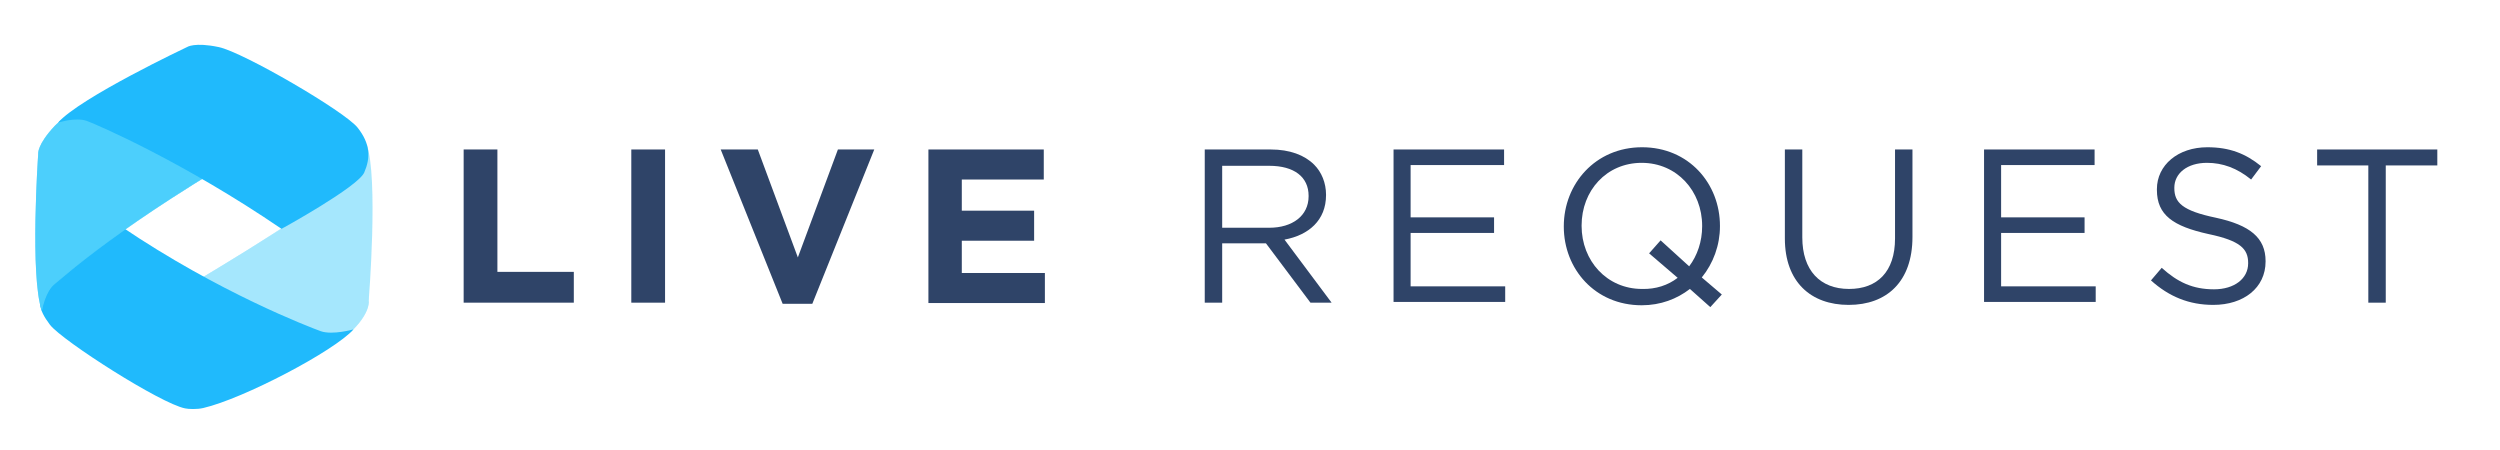
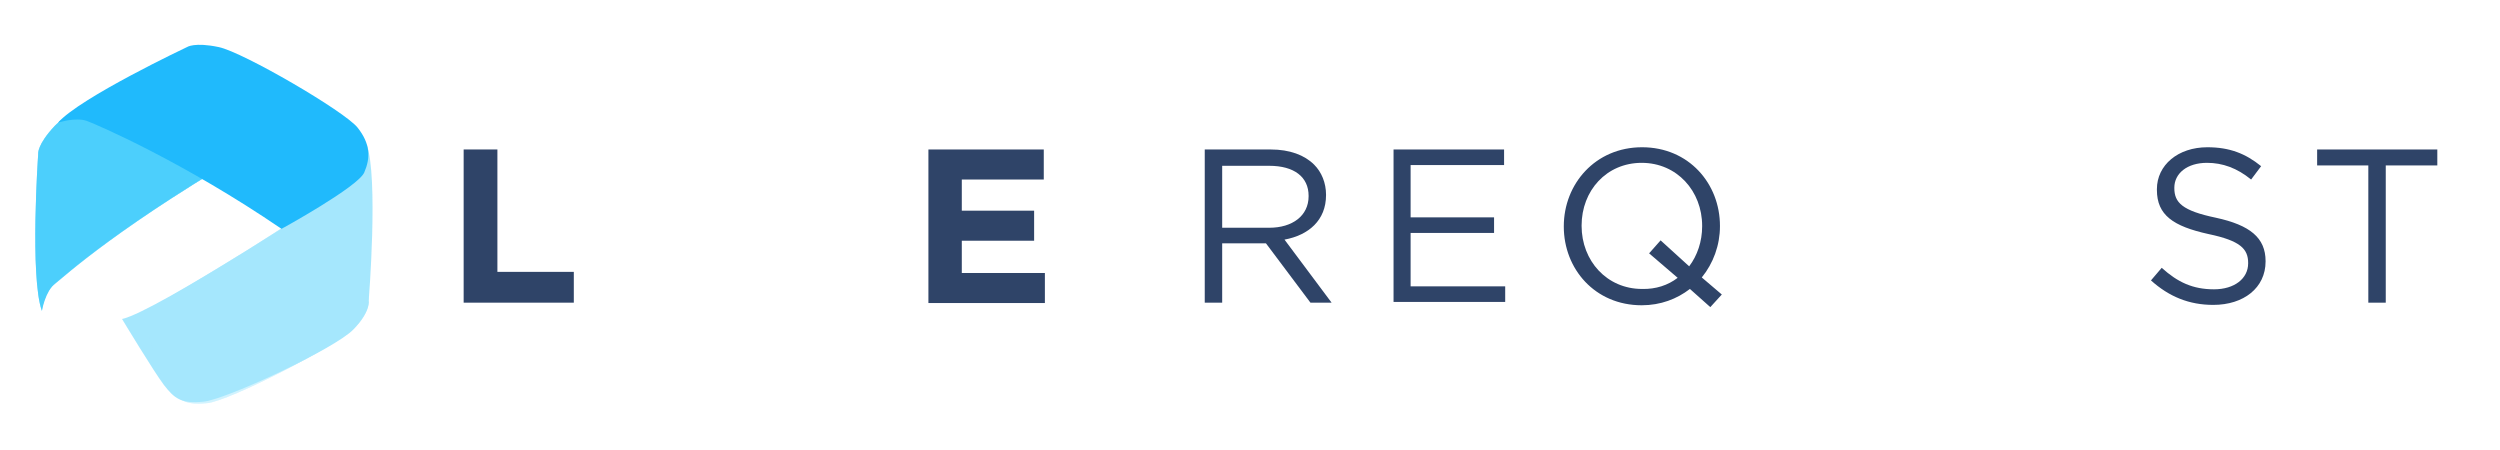
<svg xmlns="http://www.w3.org/2000/svg" xmlns:xlink="http://www.w3.org/1999/xlink" version="1.1" id="Layer_1" x="0px" y="0px" viewBox="0 0 674 121.3" style="enable-background:new 0 0 674 121.3;" xml:space="preserve">
  <style type="text/css">
	.st0{opacity:0.5;enable-background:new    ;}
	.st1{fill:#4CCFFC;}
	.st2{opacity:0.5;fill:#4CCFFC;enable-background:new    ;}
	.st3{clip-path:url(#SVGID_4_);fill:#4CCFFC;}
	.st4{fill:#20BAFC;}
	.st5{clip-path:url(#SVGID_6_);fill:#4CCFFC;}
	.st6{fill:#2F4468;}
</style>
  <g>
    <g>
      <g class="st0">
        <path class="st1" d="M98.8,38.7c0,0-0.5,8-3.3,10.1C92.9,50.8,42,84.1,32.9,86c0,0,8.5,14.1,11.3,17.8c2.8,3.6,4.6,5.1,10.6,4.5     c6-0.5,35.7-14.4,40.5-19.5s4.1-7.7,4.1-7.7S102.1,47.7,98.8,38.7z" />
        <g class="st0">
          <g>
            <path id="SVGID_1_" class="st2" d="M98.4,38.7c0,0,0.9,6.2-1.8,8.3C94,49,79,61,38.5,84.3c0,0,3.9,16.3,6.7,19.9       s4.6,5.1,10.6,4.5C61.8,108.2,91.2,93,96,88c4.8-5.1,3.1-8.8,3.1-8.8S101.7,47.7,98.4,38.7z" />
          </g>
          <g>
            <defs>
              <path id="SVGID_2_" d="M98.4,38.7c0,0,0.9,6.2-1.8,8.3C94,49,79,61,38.5,84.3c0,0,3.9,16.3,6.7,19.9s4.6,5.1,10.6,4.5        C61.8,108.2,91.2,93,96,88c4.8-5.1,3.1-8.8,3.1-8.8S101.7,47.7,98.4,38.7z" />
            </defs>
            <use xlink:href="#SVGID_2_" style="overflow:visible;fill:#4CCFFC;" />
            <clipPath id="SVGID_4_">
              <use xlink:href="#SVGID_2_" style="overflow:visible;" />
            </clipPath>
            <path class="st3" d="M95.2,88.8c0,0-4,1.1-6.7-0.8c-8.4-5.7-26.4-17.8-32.6-31.9c0,0-39.7,11.1-41.5,14.9s-2,7.6,1.3,12.2       s29.9,21.6,36.5,23.2c6.6,1.7,8.6,0.4,8.6,0.4S89,95.3,95.2,88.8z" />
          </g>
        </g>
      </g>
-       <path class="st4" d="M95.3,88.8c0,0-5.6,1.6-8.8,0.5C83.5,88.2,59,78.9,32.6,61c0,0-18.9,12.3-20.6,16.2    c-1.7,3.9-1.9,5.9,1.5,10.4c3.5,4.4,29.8,21.2,36.4,22.5c0.9,0.2,3.2,0.3,4.9-0.1C65.6,107.5,90.2,94.6,95.3,88.8z" />
    </g>
    <g>
      <g>
        <path class="st1" d="M11.3,83.8c0,0,0.9-5.3,3.6-7.4c2.6-2,16.9-15.5,57.4-38.8c0,0-3.9-16.3-6.7-19.9S61,12.6,55,13.2     c-6,0.5-35.4,15.7-40.2,20.7c-4.8,5.1-4.5,7.5-4.5,7.5S8,74.7,11.3,83.8z" />
        <g class="st0">
          <g>
            <path id="SVGID_3_" class="st2" d="M11.3,83.8c0,0,0.5-4.9,3.2-7c2.6-2,17.3-15.9,57.8-39.2c0,0-3.9-16.3-6.7-19.9       S61,12.6,55,13.2c-6,0.5-35.4,15.7-40.2,20.7c-4.8,5.1-4.5,7.5-4.5,7.5S8,74.7,11.3,83.8z" />
          </g>
          <g>
            <defs>
              <path id="SVGID_5_" d="M11.3,83.8c0,0,0.5-4.9,3.2-7c2.6-2,17.3-15.9,57.8-39.2c0,0-3.9-16.3-6.7-19.9S61,12.6,55,13.2        c-6,0.5-35.4,15.7-40.2,20.7c-4.8,5.1-4.5,7.5-4.5,7.5S8,74.7,11.3,83.8z" />
            </defs>
            <use xlink:href="#SVGID_5_" style="overflow:visible;fill:#4CCFFC;" />
            <clipPath id="SVGID_6_">
              <use xlink:href="#SVGID_5_" style="overflow:visible;" />
            </clipPath>
            <path class="st5" d="M15.6,33.1c0,0,4-1.1,6.7,0.8c8.4,5.7,26.4,17.8,32.6,31.9c0,0,39.7-11.1,41.5-14.9s2-7.6-1.3-12.1       c-3.3-4.6-30-21.6-36.5-23.2C52,13.9,50,15.2,50,15.2S21.9,26.6,15.6,33.1z" />
          </g>
        </g>
      </g>
      <path class="st4" d="M15.6,33.1c0,0,4.7-1.6,7.8-0.5c3,1.1,26.1,11.1,52.5,29.1c0,0,20.6-11.3,22.3-15.2c1.7-3.9,1.7-7.7-1.8-12.1    S65.6,14.1,59,12.7c-6.6-1.4-8.6,0-8.6,0S21.6,26.3,15.6,33.1z" />
    </g>
  </g>
  <g>
    <path class="st6" d="M125,40.3h9.1v33h20.6v8.3H125V40.3z" />
-     <path class="st6" d="M170.2,40.3h9.1v41.3h-9.1V40.3z" />
-     <path class="st6" d="M194.3,40.3h10l10.8,29.1l10.8-29.1h9.8L219,81.9h-8L194.3,40.3z" />
    <path class="st6" d="M250.3,40.3h31.1v8.1h-22.1v8.4h19.5v8.1h-19.5v8.7h22.4v8.1h-31.4V40.3z" />
    <path class="st6" d="M324.9,40.3h17.7c5.1,0,9.1,1.5,11.7,4.1c2,2,3.2,4.9,3.2,8.1v0.1c0,6.8-4.7,10.8-11.2,12L359,81.6h-5.7   l-12-16h-11.8v16h-4.7V40.3z M342.2,61.4c6.2,0,10.6-3.2,10.6-8.5v-0.1c0-5.1-3.9-8.1-10.6-8.1h-12.7v16.7H342.2z" />
    <path class="st6" d="M375.7,40.3h29.8v4.2h-25.2v14.1h22.5v4.2h-22.5v14.4h25.5v4.2h-30.1V40.3z" />
    <path class="st6" d="M461.1,82.8l-5.5-4.9c-3.5,2.7-7.9,4.4-13,4.4c-12.6,0-21-9.8-21-21.2v-0.1c0-11.4,8.5-21.3,21.1-21.3   s21,9.8,21,21.2v0.1c0,5.1-1.8,10-4.9,13.8l5.4,4.6L461.1,82.8z M452.3,74.9l-7.7-6.6l3.1-3.5l7.7,7c2.2-2.9,3.5-6.7,3.5-10.8v-0.1   c0-9.4-6.8-17-16.3-17s-16.2,7.5-16.2,16.9v0.1c0,9.4,6.8,17,16.3,17C446.4,78,449.7,76.9,452.3,74.9z" />
-     <path class="st6" d="M481.2,64.3v-24h4.7V64c0,8.9,4.8,13.9,12.6,13.9c7.6,0,12.4-4.6,12.4-13.6v-24h4.7v23.6   c0,12-6.9,18.3-17.2,18.3C488.2,82.2,481.2,76,481.2,64.3z" />
-     <path class="st6" d="M534.9,40.3h29.8v4.2h-25.2v14.1H562v4.2h-22.5v14.4H565v4.2h-30.1V40.3z" />
    <path class="st6" d="M579.9,75.6l2.9-3.4c4.3,3.9,8.4,5.8,14.1,5.8c5.5,0,9.2-2.9,9.2-7v-0.1c0-3.8-2.1-6-10.7-7.8   c-9.5-2.1-13.9-5.1-13.9-11.9V51c0-6.5,5.7-11.3,13.6-11.3c6,0,10.3,1.7,14.5,5.1l-2.7,3.6c-3.8-3.1-7.7-4.5-11.9-4.5   c-5.4,0-8.8,2.9-8.8,6.7v0.1c0,3.9,2.1,6.1,11.2,8c9.2,2,13.4,5.4,13.4,11.7v0.1c0,7.1-5.9,11.7-14.1,11.7   C590.2,82.2,584.8,80,579.9,75.6z" />
    <path class="st6" d="M638.6,44.6h-13.9v-4.3h32.4v4.3h-13.9v37h-4.7V44.6z" />
  </g>
</svg>